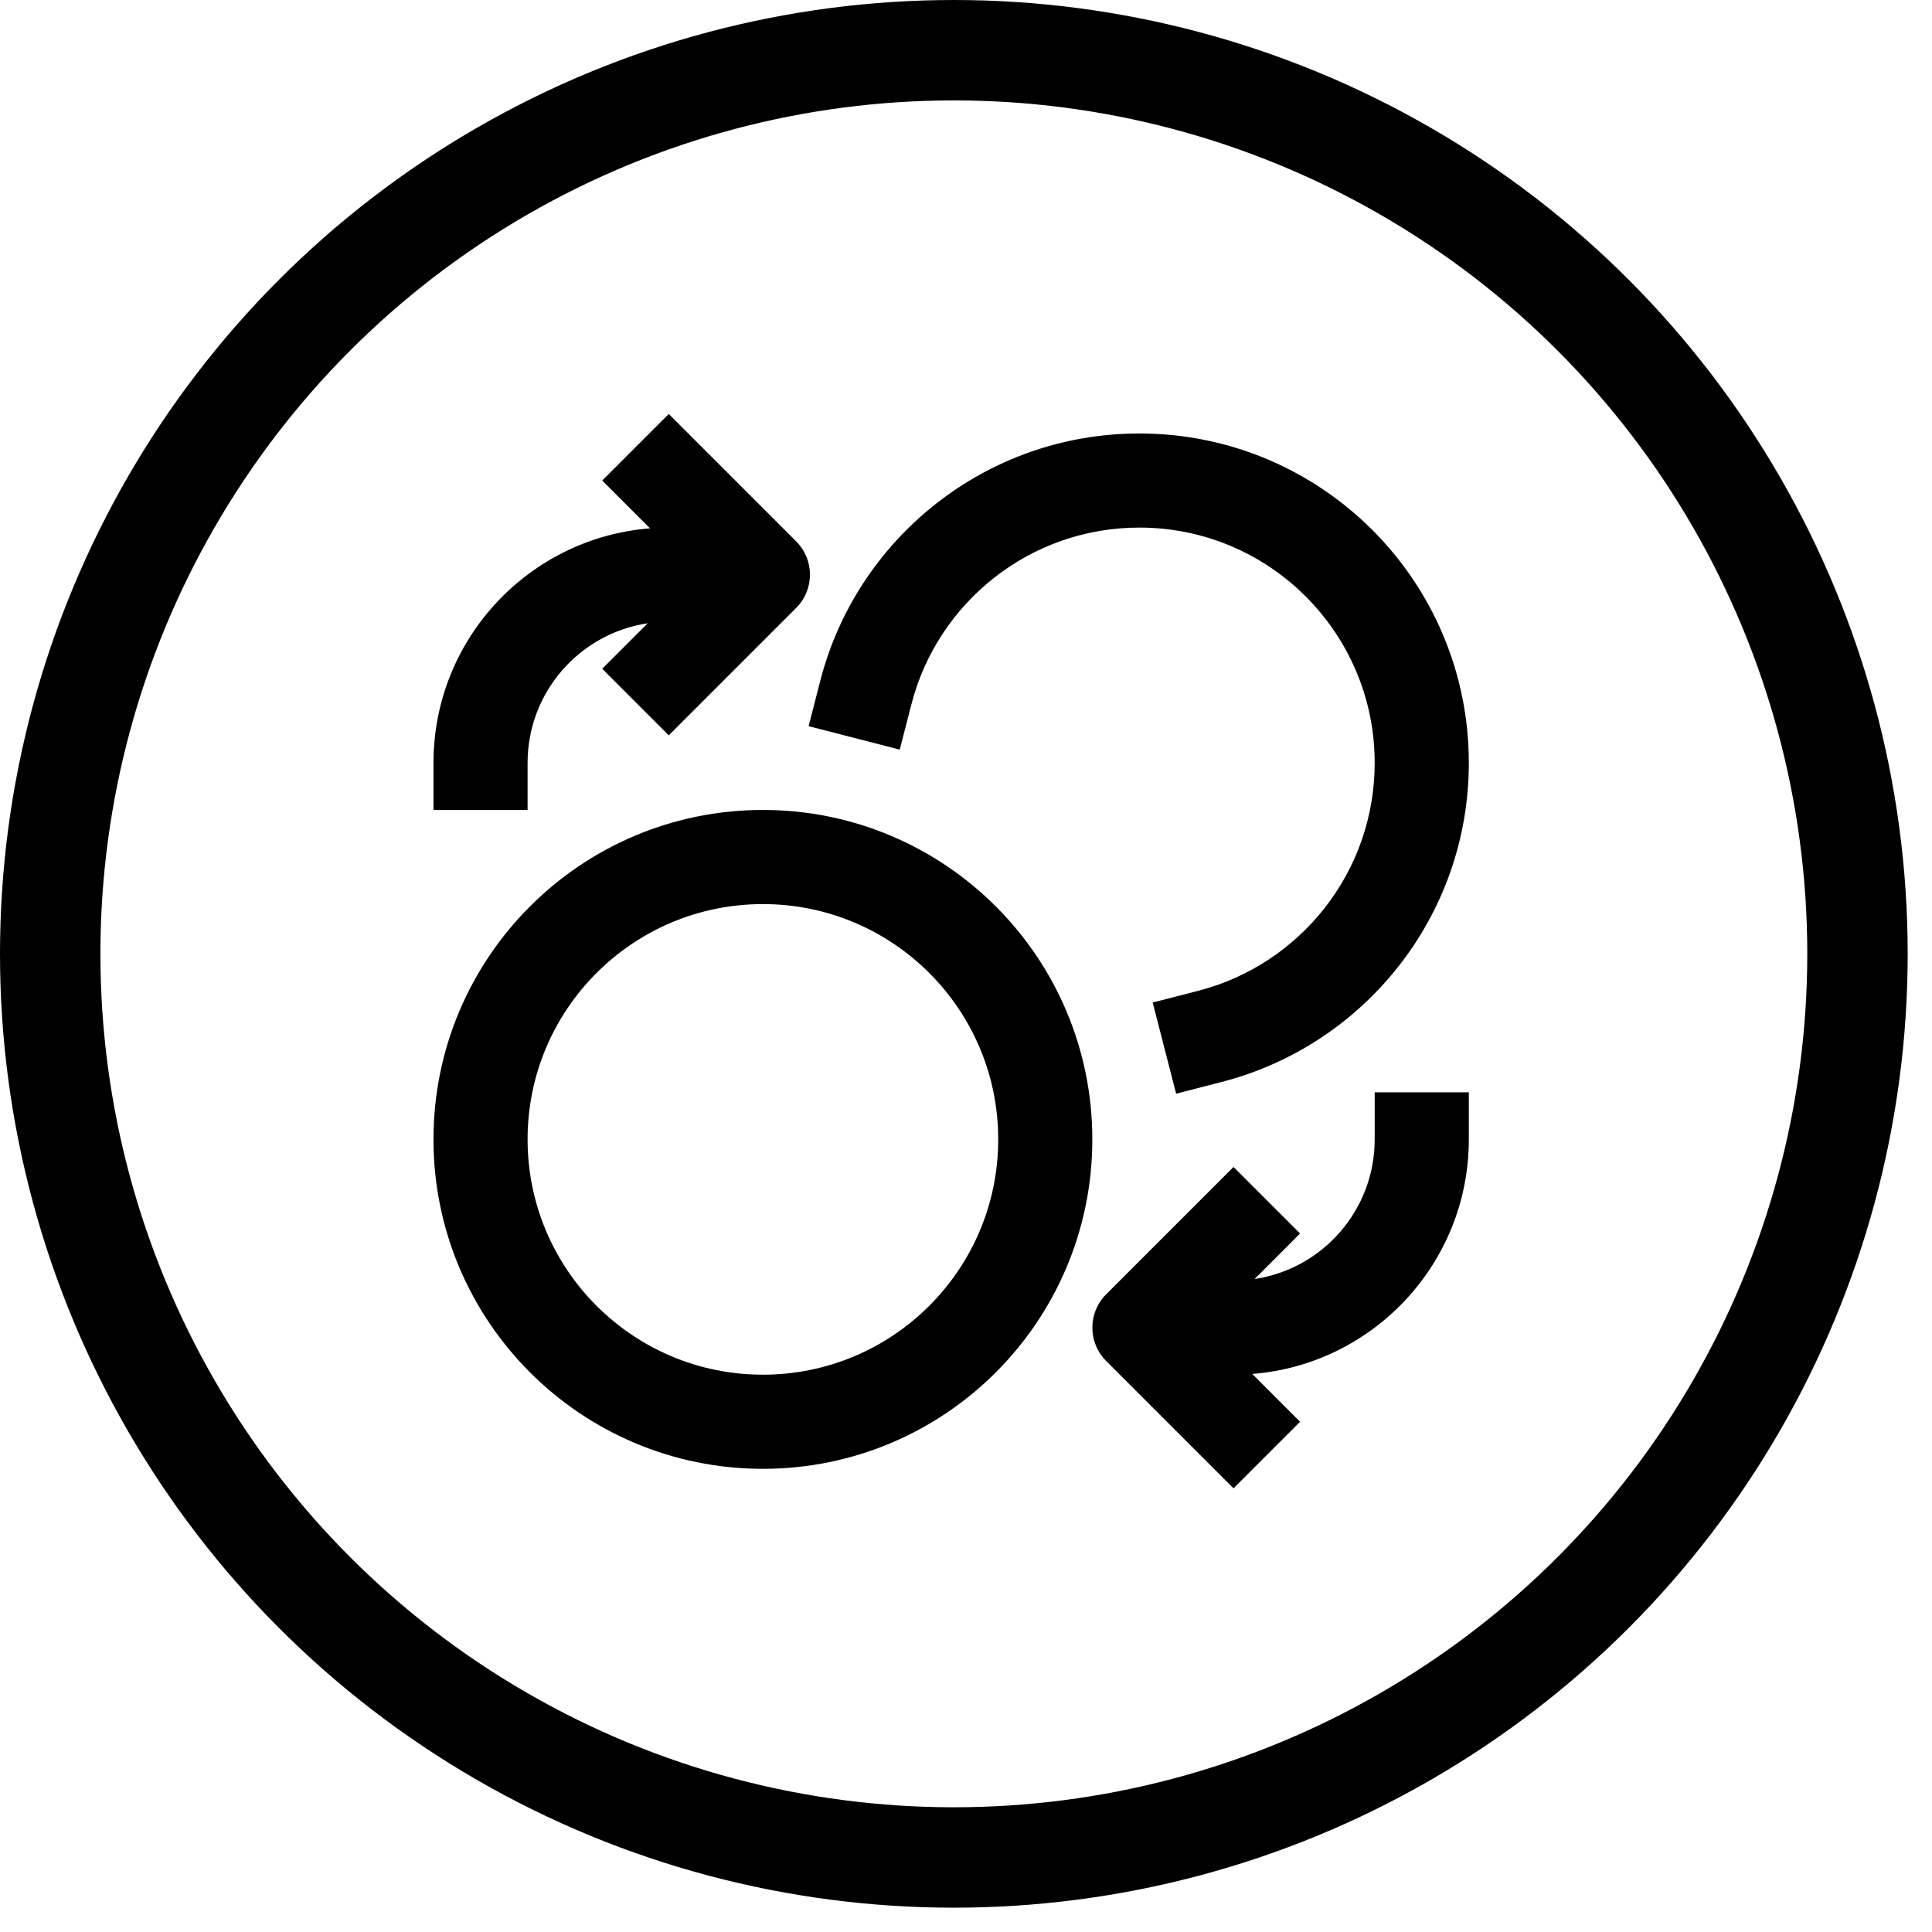
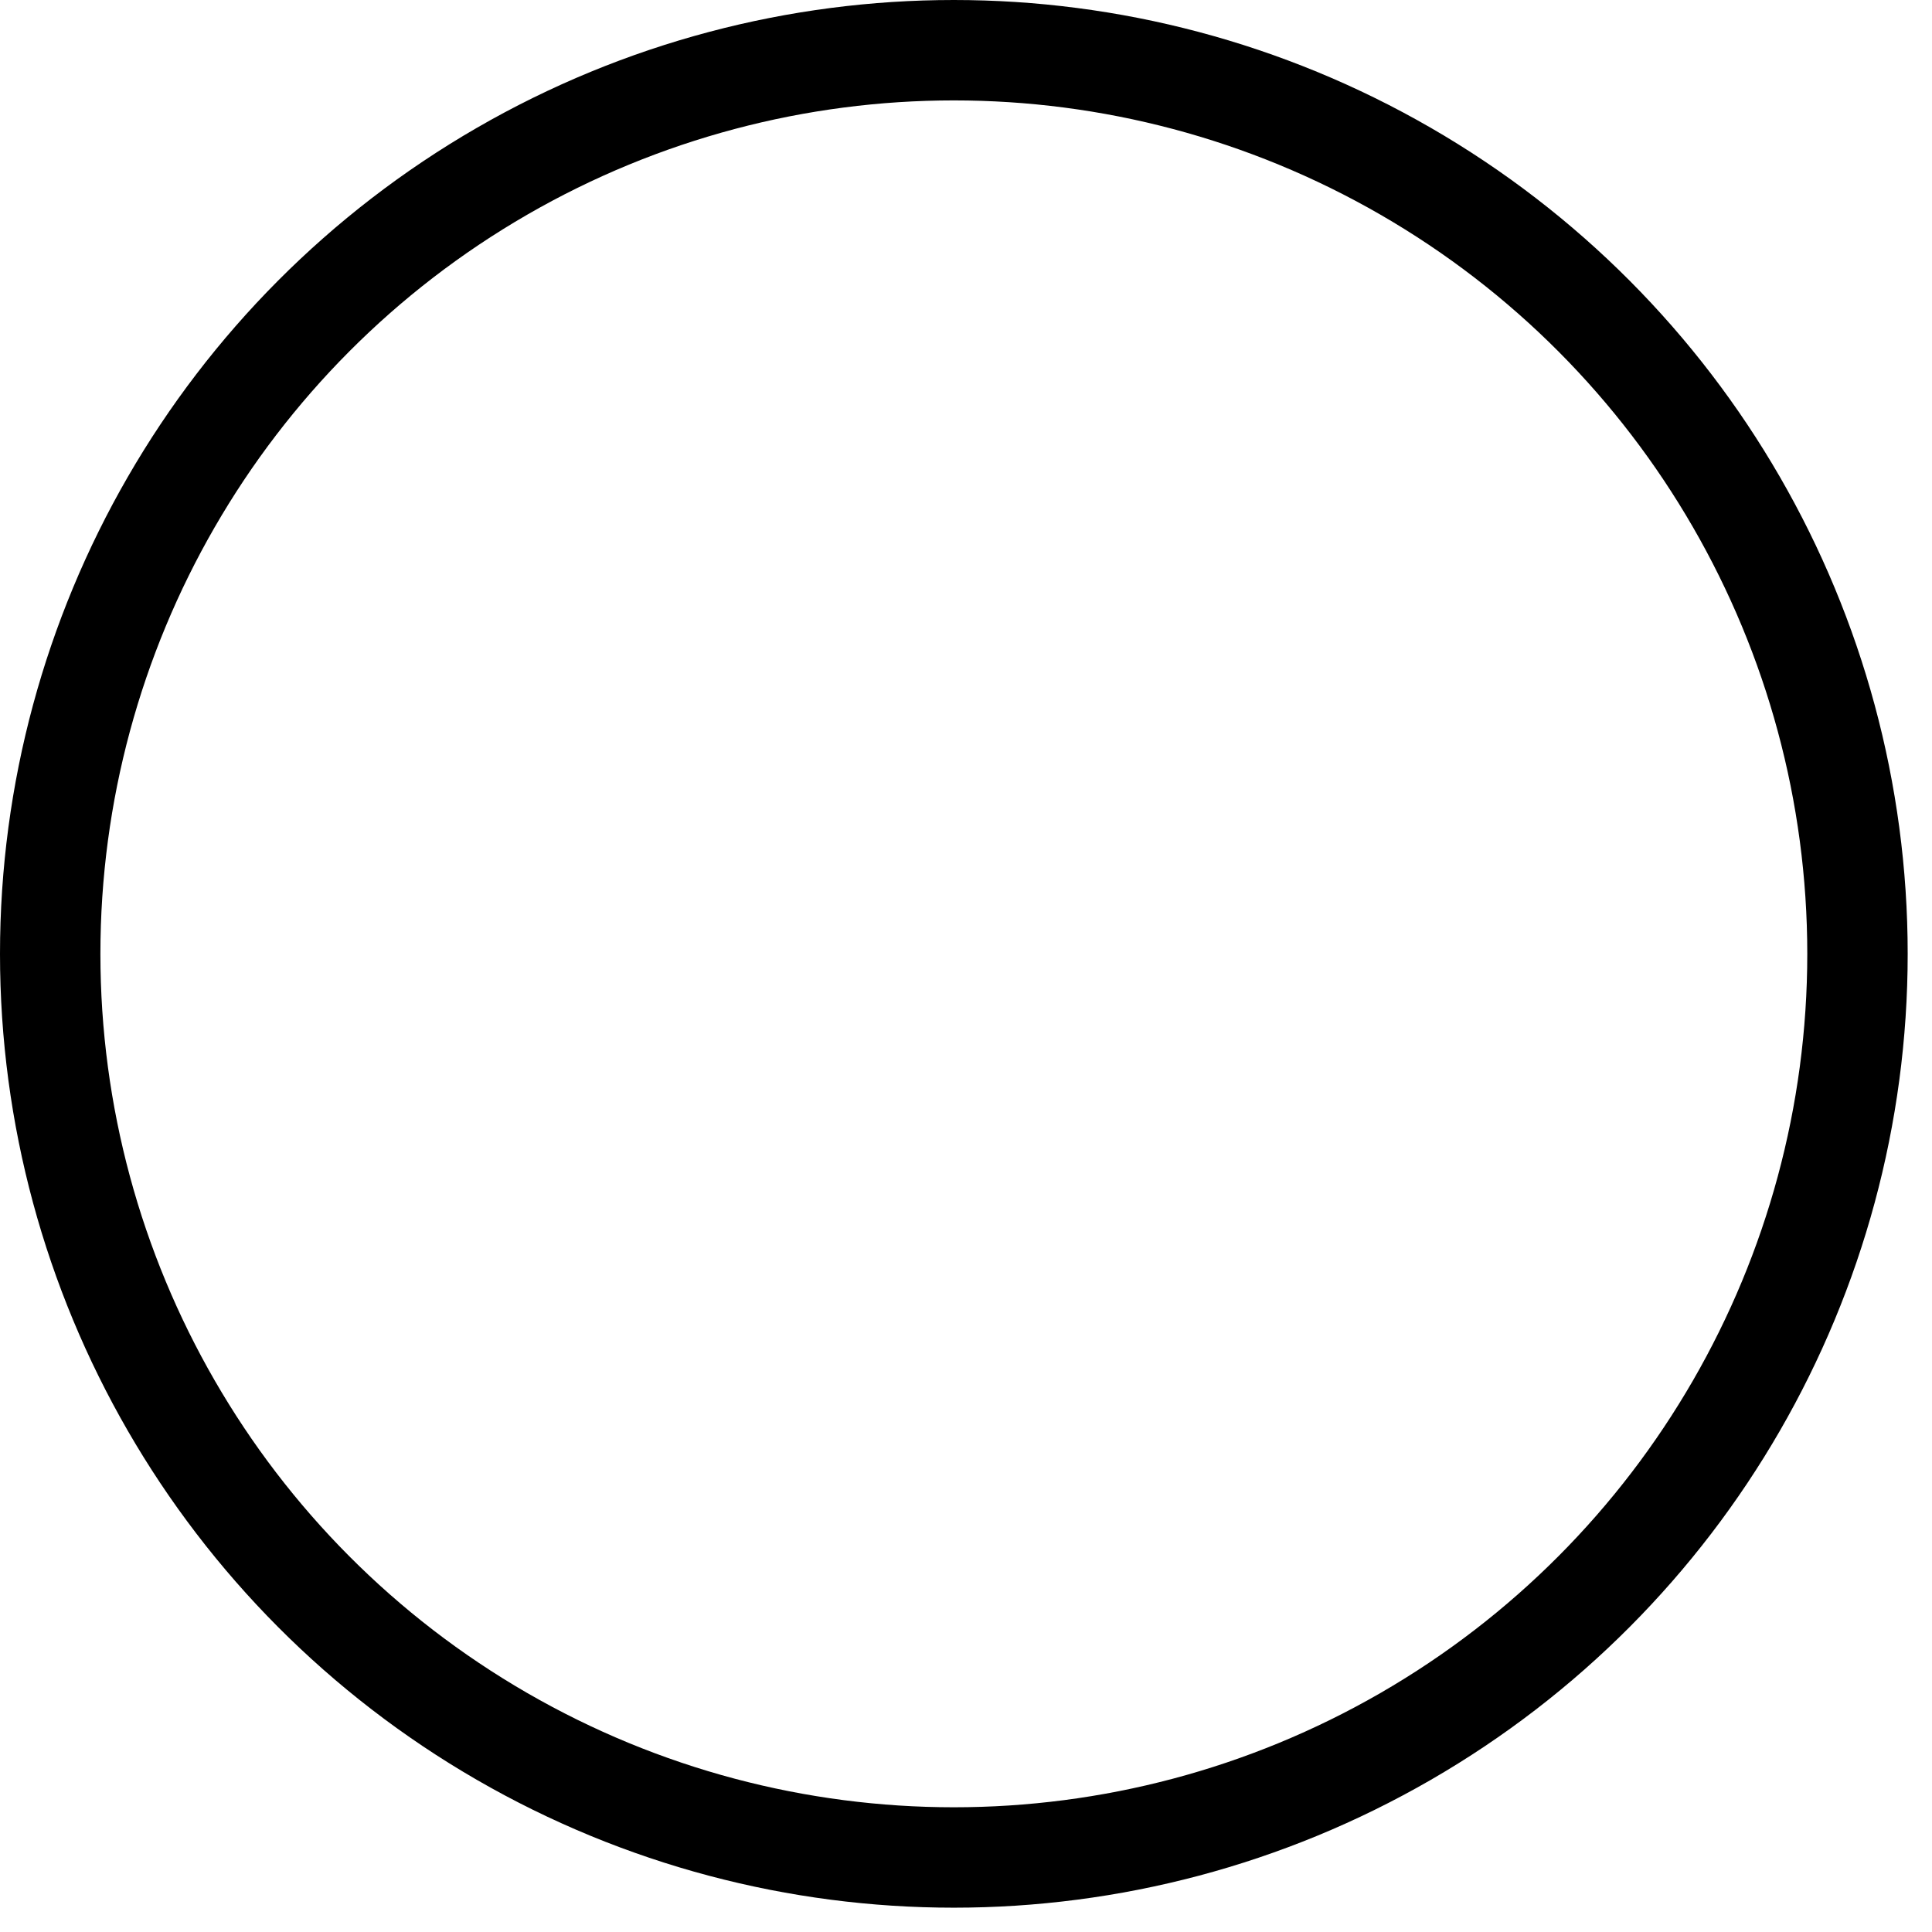
<svg xmlns="http://www.w3.org/2000/svg" width="65" height="65" viewBox="0 0 65 65" fill="none">
  <circle cx="32.091" cy="32.091" r="30.402" stroke="black" stroke-width="3.378" />
-   <path fill-rule="evenodd" clip-rule="evenodd" d="M22.5 13.928L26.786 18.214C27.405 18.832 27.405 19.835 26.786 20.453L22.5 24.739L20.261 22.5L21.792 20.969C19.505 21.311 17.75 23.284 17.75 25.667V27.25H14.584V25.667C14.584 21.507 17.792 18.097 21.869 17.775L20.261 16.167L22.5 13.928ZM27.599 22.897C28.83 18.117 33.167 14.584 38.334 14.584C44.455 14.584 49.417 19.546 49.417 25.667C49.417 30.833 45.883 35.171 41.103 36.401L39.57 36.796L38.781 33.729L40.314 33.334C43.729 32.455 46.25 29.354 46.25 25.667C46.25 21.295 42.706 17.75 38.334 17.75C34.647 17.75 31.545 20.272 30.666 23.687L30.271 25.22L27.205 24.431L27.599 22.897ZM25.667 30.417C21.295 30.417 17.75 33.961 17.75 38.334C17.75 42.706 21.295 46.25 25.667 46.25C30.039 46.25 33.584 42.706 33.584 38.334C33.584 33.961 30.039 30.417 25.667 30.417ZM14.584 38.334C14.584 32.212 19.546 27.25 25.667 27.25C31.788 27.25 36.75 32.212 36.75 38.334C36.75 44.455 31.788 49.417 25.667 49.417C19.546 49.417 14.584 44.455 14.584 38.334ZM49.417 36.75V38.334C49.417 42.493 46.208 45.904 42.131 46.225L43.739 47.834L41.5 50.073L37.214 45.786C36.596 45.168 36.596 44.166 37.214 43.547L41.5 39.261L43.739 41.5L42.209 43.031C44.496 42.689 46.25 40.716 46.25 38.334V36.75H49.417Z" fill="black" />
</svg>